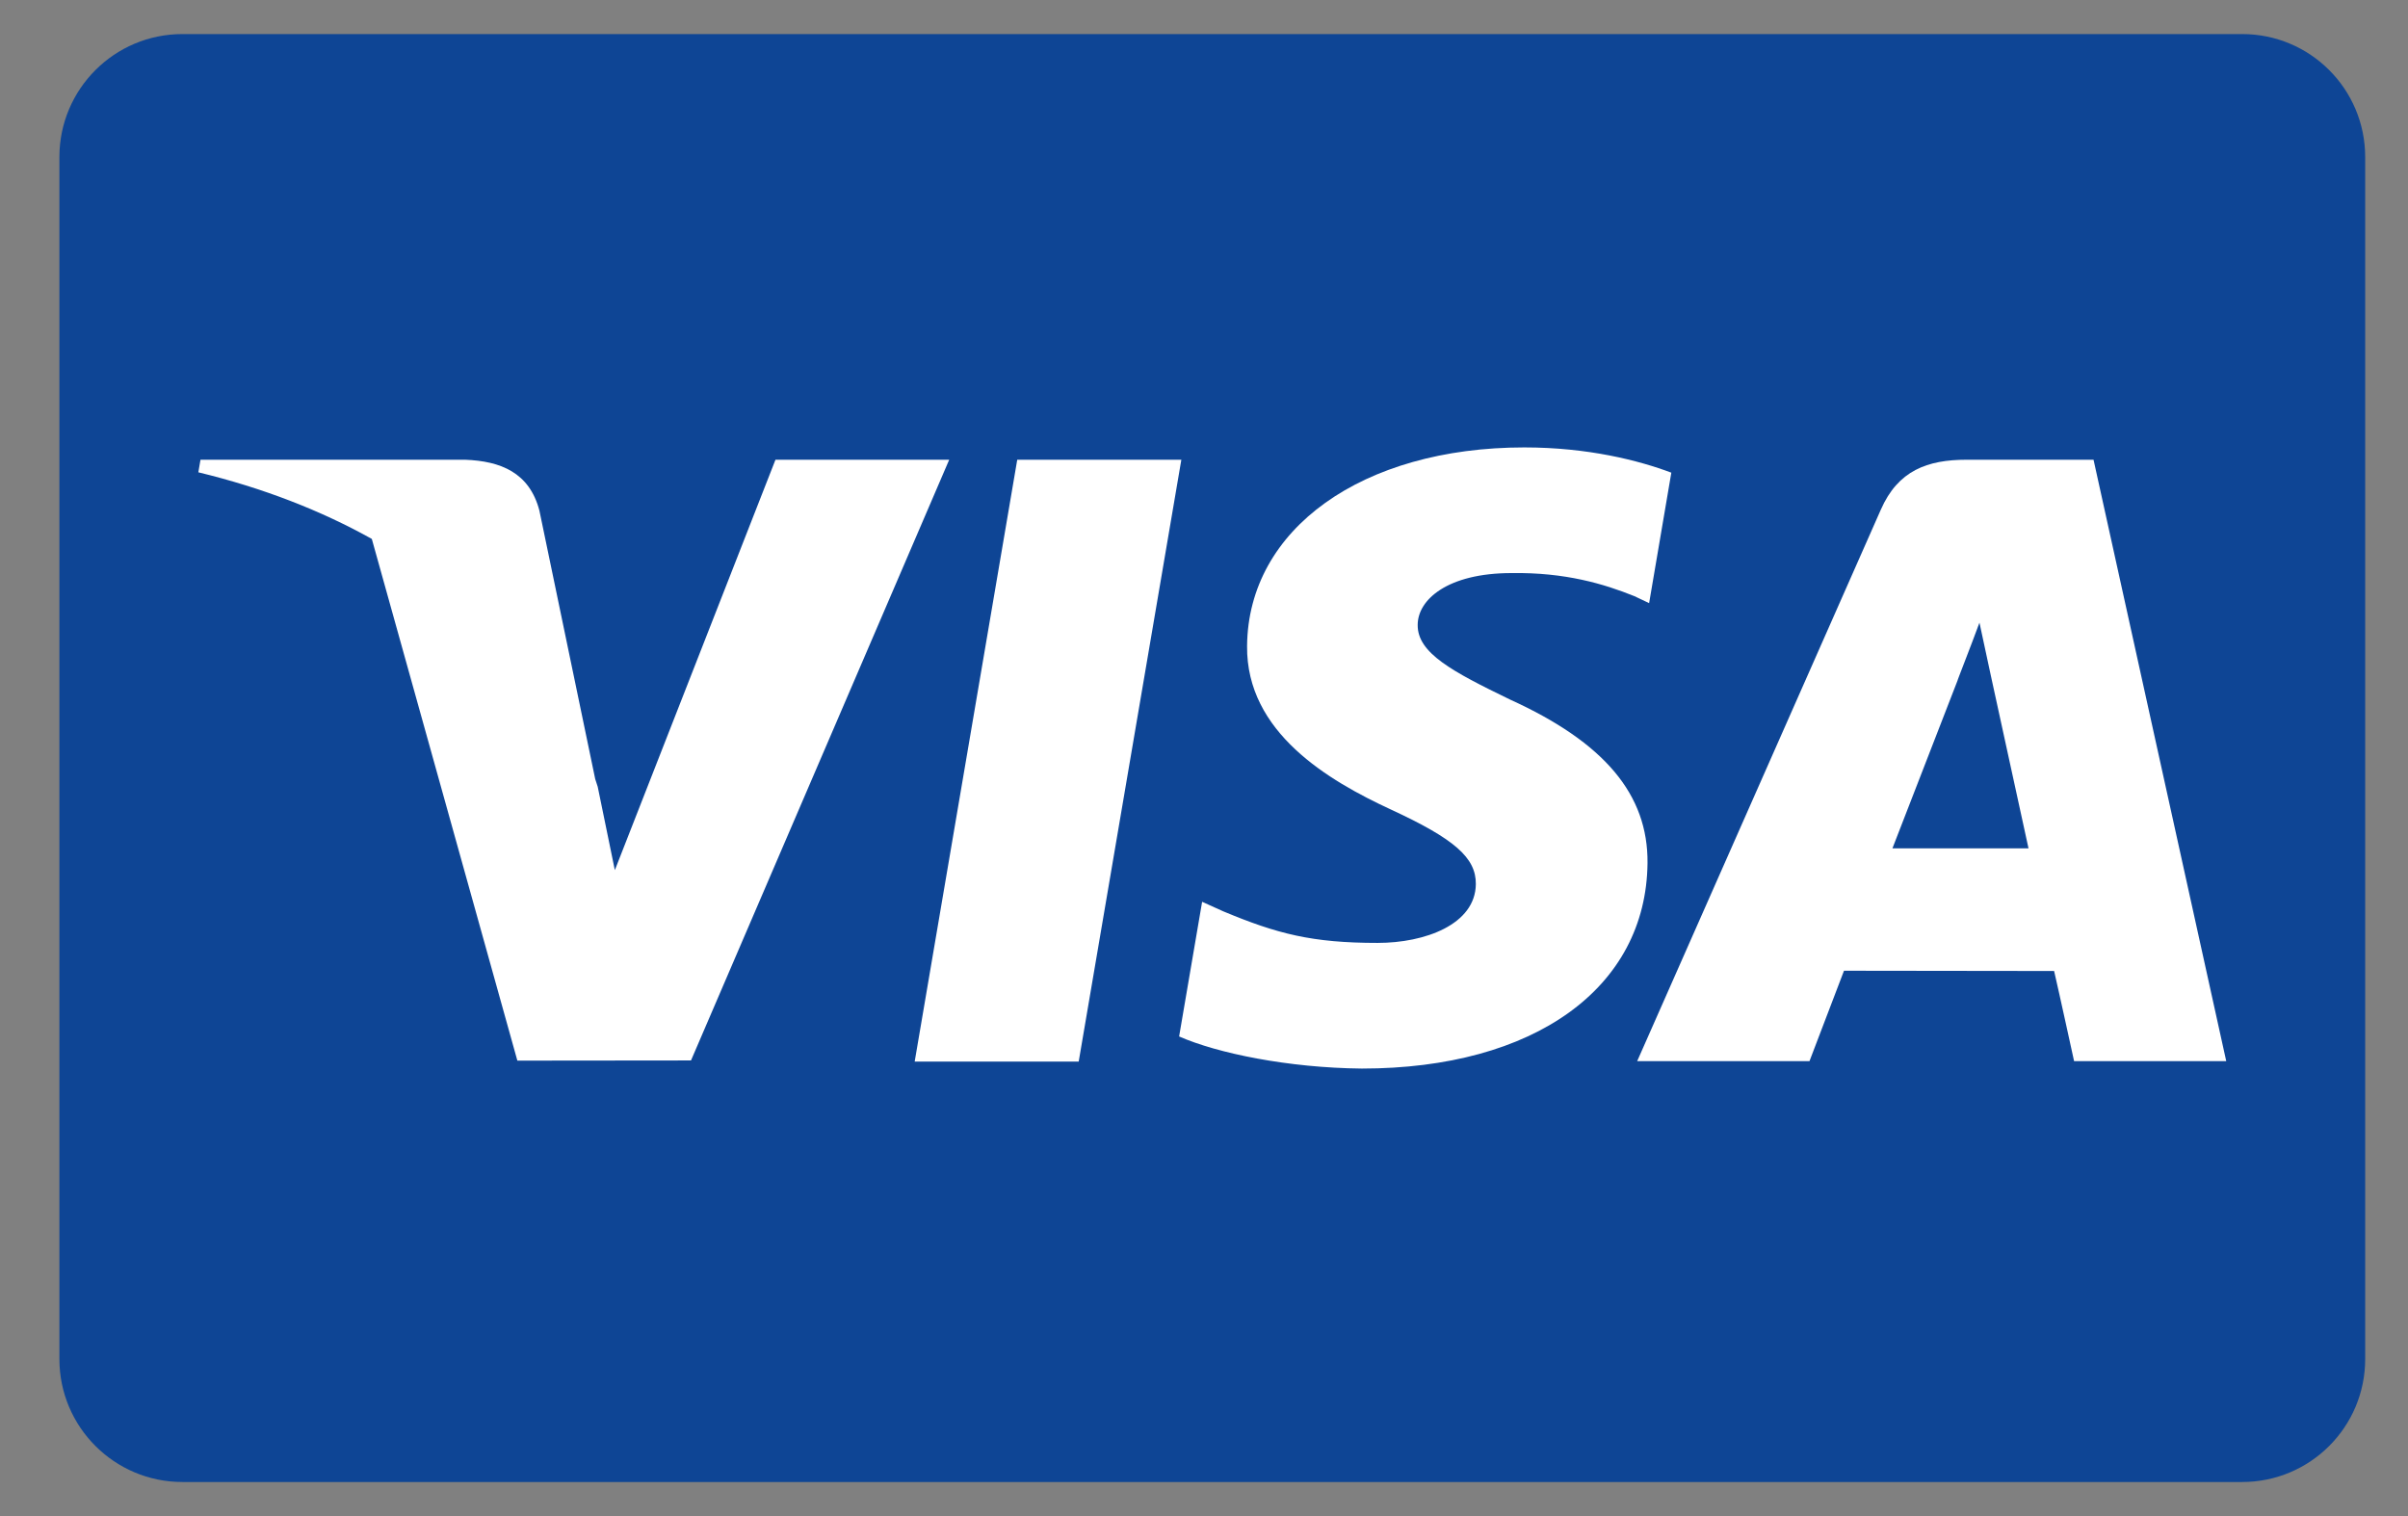
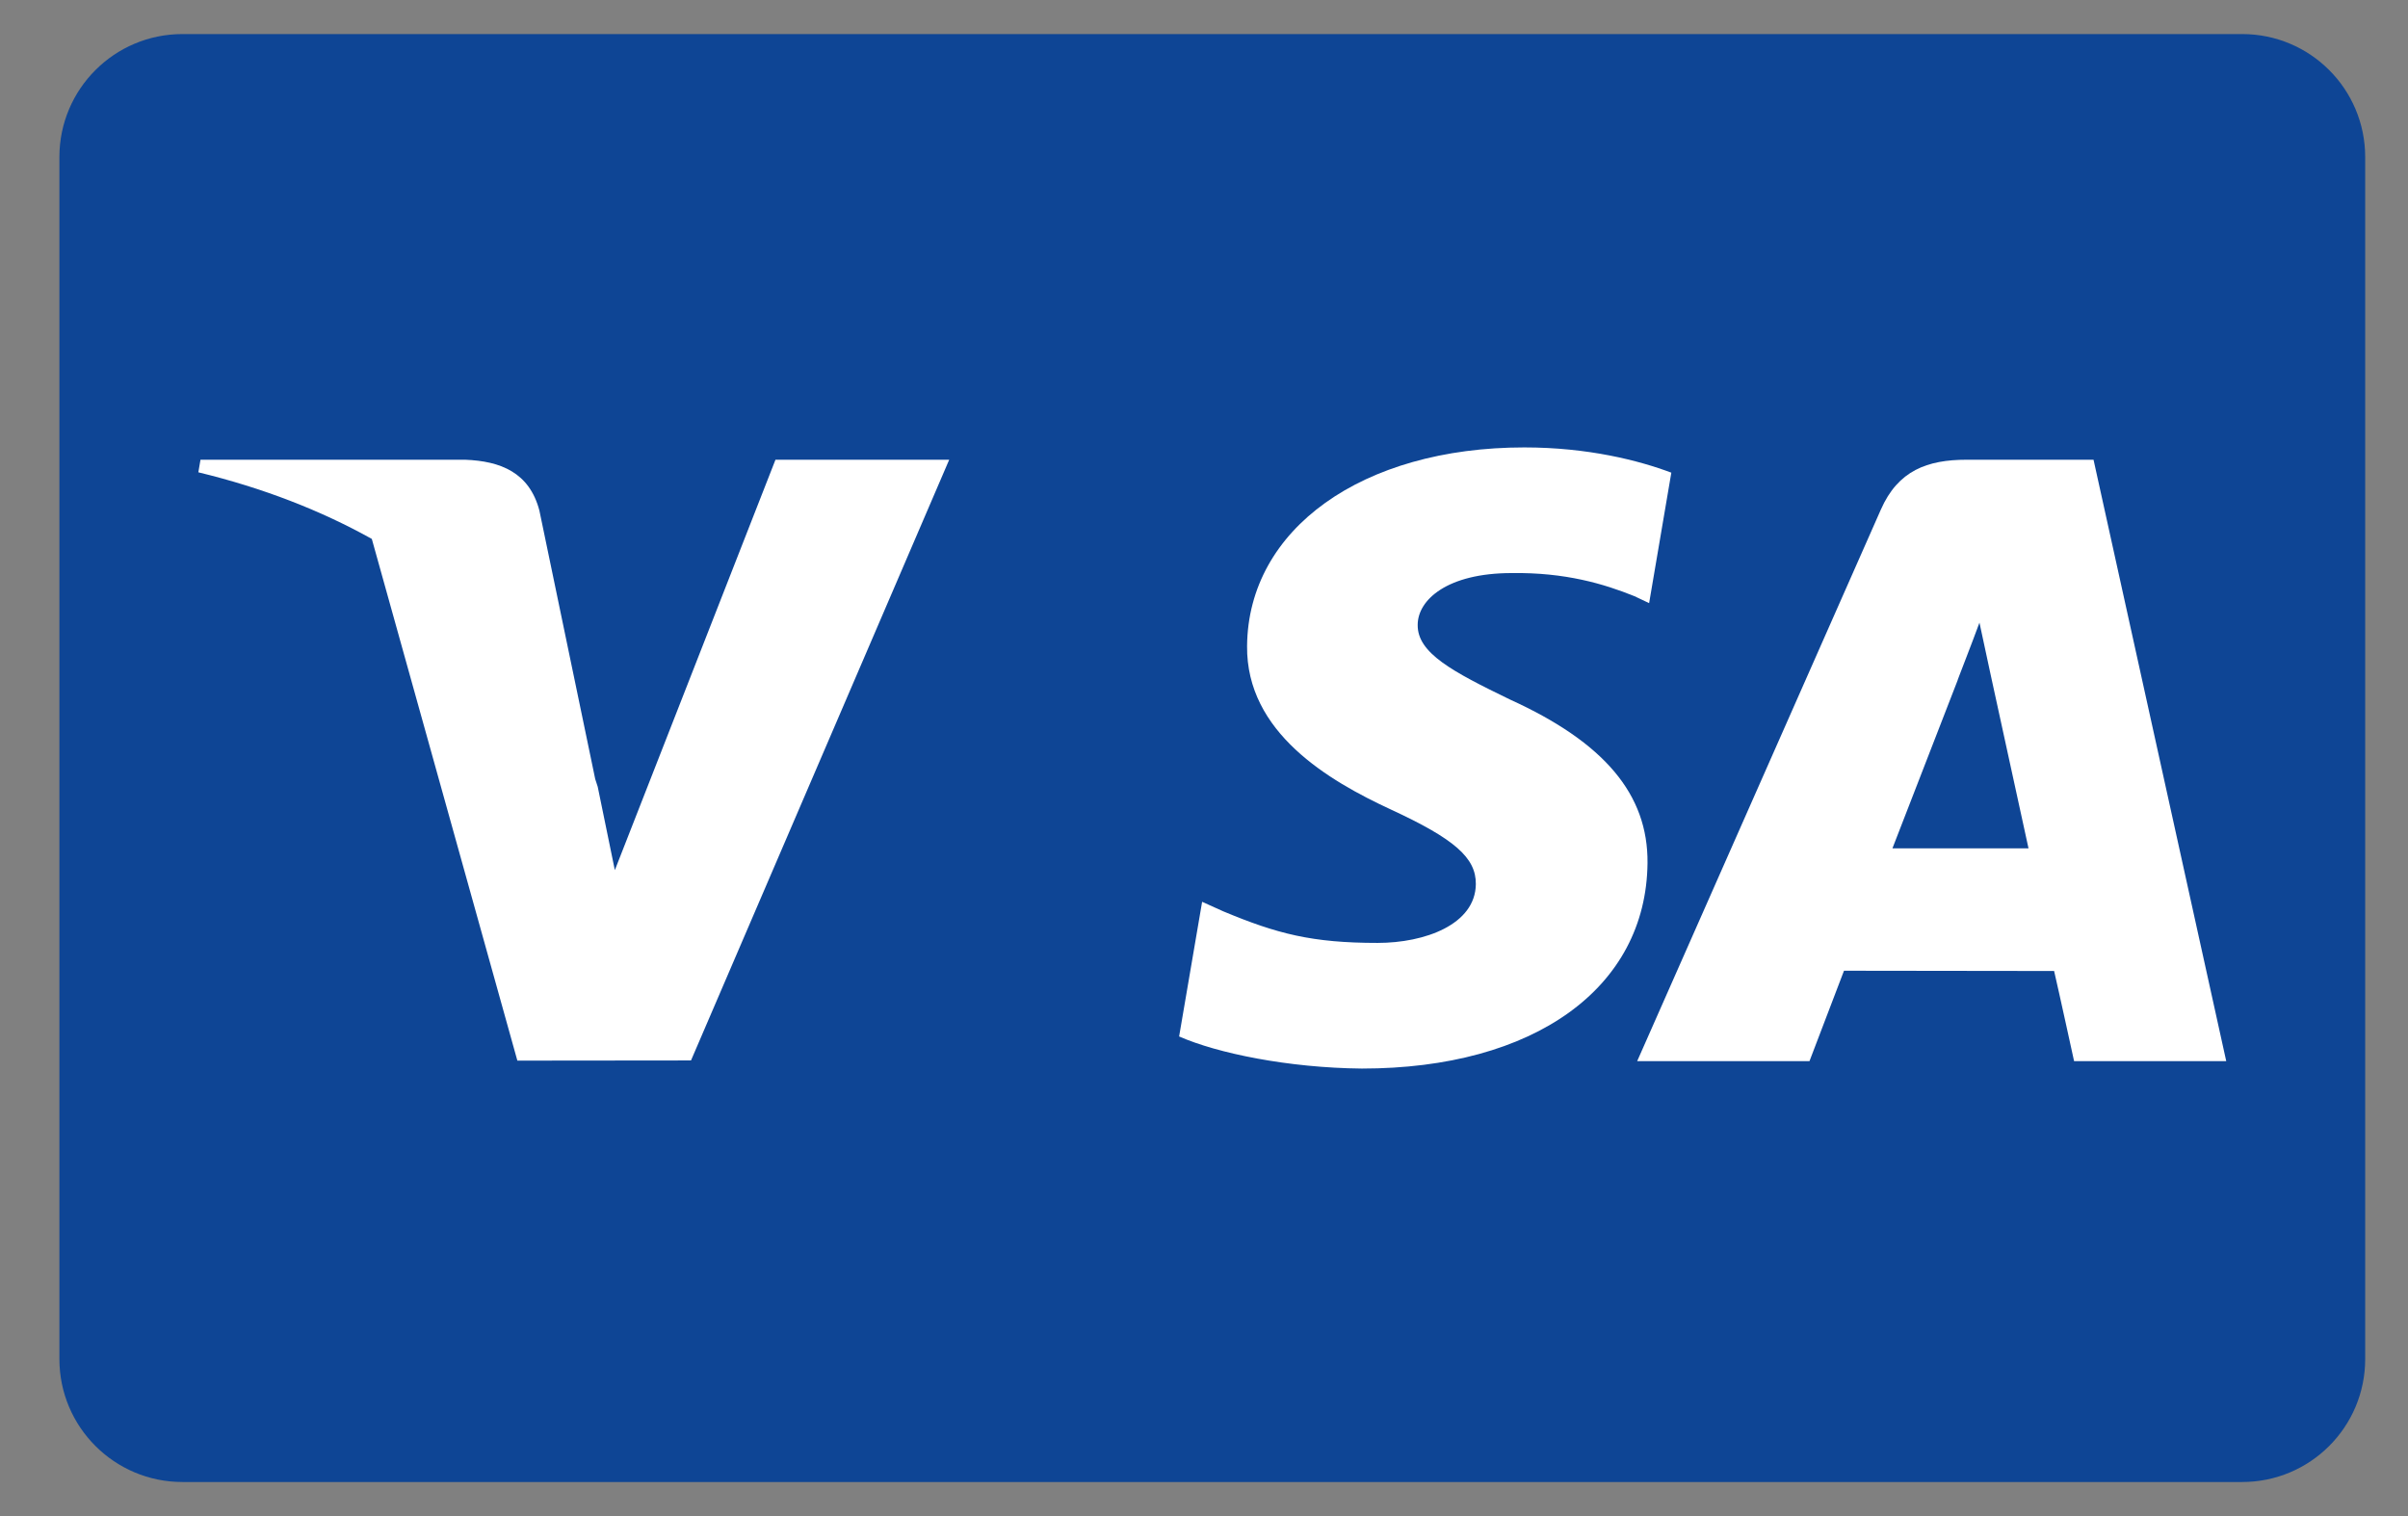
<svg xmlns="http://www.w3.org/2000/svg" width="27" height="17" viewBox="0 0 27 17" fill="none">
  <rect x="0" y="0" width="27" height="17" fill="#808080" stroke="none" />
  <g id="Page-1">
    <g id="visa">
      <path id="Rectangle-1" d="M25.141 0.382H2.045C1.284 0.382 0.666 0.999 0.666 1.761V15.239C0.666 16.001 1.284 16.618 2.045 16.618H25.141C25.903 16.618 26.52 16.001 26.52 15.239V1.761C26.52 0.999 25.903 0.382 25.141 0.382Z" fill="#0E4595" />
-       <path id="Shape" d="M10.256 11.904L11.406 5.155H13.246L12.095 11.904H10.256Z" fill="white" />
      <path id="path13" d="M18.74 5.3C18.376 5.163 17.805 5.017 17.092 5.017C15.274 5.017 13.994 5.932 13.983 7.244C13.973 8.213 14.897 8.754 15.595 9.077C16.311 9.408 16.551 9.619 16.548 9.914C16.543 10.367 15.976 10.573 15.447 10.573C14.711 10.573 14.32 10.471 13.716 10.219L13.479 10.112L13.221 11.622C13.651 11.811 14.445 11.974 15.27 11.982C17.203 11.982 18.459 11.078 18.473 9.677C18.48 8.909 17.99 8.325 16.929 7.843C16.286 7.531 15.892 7.323 15.896 7.007C15.896 6.726 16.229 6.426 16.949 6.426C17.551 6.417 17.987 6.548 18.326 6.685L18.491 6.763L18.74 5.3Z" fill="white" />
      <path id="Path" d="M23.474 5.155H22.052C21.612 5.155 21.282 5.275 21.089 5.715L18.357 11.899H20.289C20.289 11.899 20.605 11.068 20.676 10.885C20.887 10.885 22.764 10.888 23.032 10.888C23.087 11.124 23.256 11.899 23.256 11.899H24.962L23.474 5.155ZM21.219 9.513C21.371 9.124 21.951 7.626 21.951 7.626C21.941 7.644 22.102 7.236 22.195 6.982L22.32 7.564C22.32 7.564 22.672 9.175 22.745 9.513H21.219V9.513Z" fill="white" />
      <path id="path16" d="M2.248 5.155L2.224 5.296C2.951 5.472 3.601 5.726 4.169 6.043L5.801 11.893L7.748 11.891L10.643 5.155H8.695L6.894 9.757L6.702 8.822C6.693 8.793 6.684 8.765 6.674 8.736L6.048 5.725C5.936 5.298 5.613 5.17 5.214 5.155H2.248Z" fill="white" />
    </g>
  </g>
</svg>